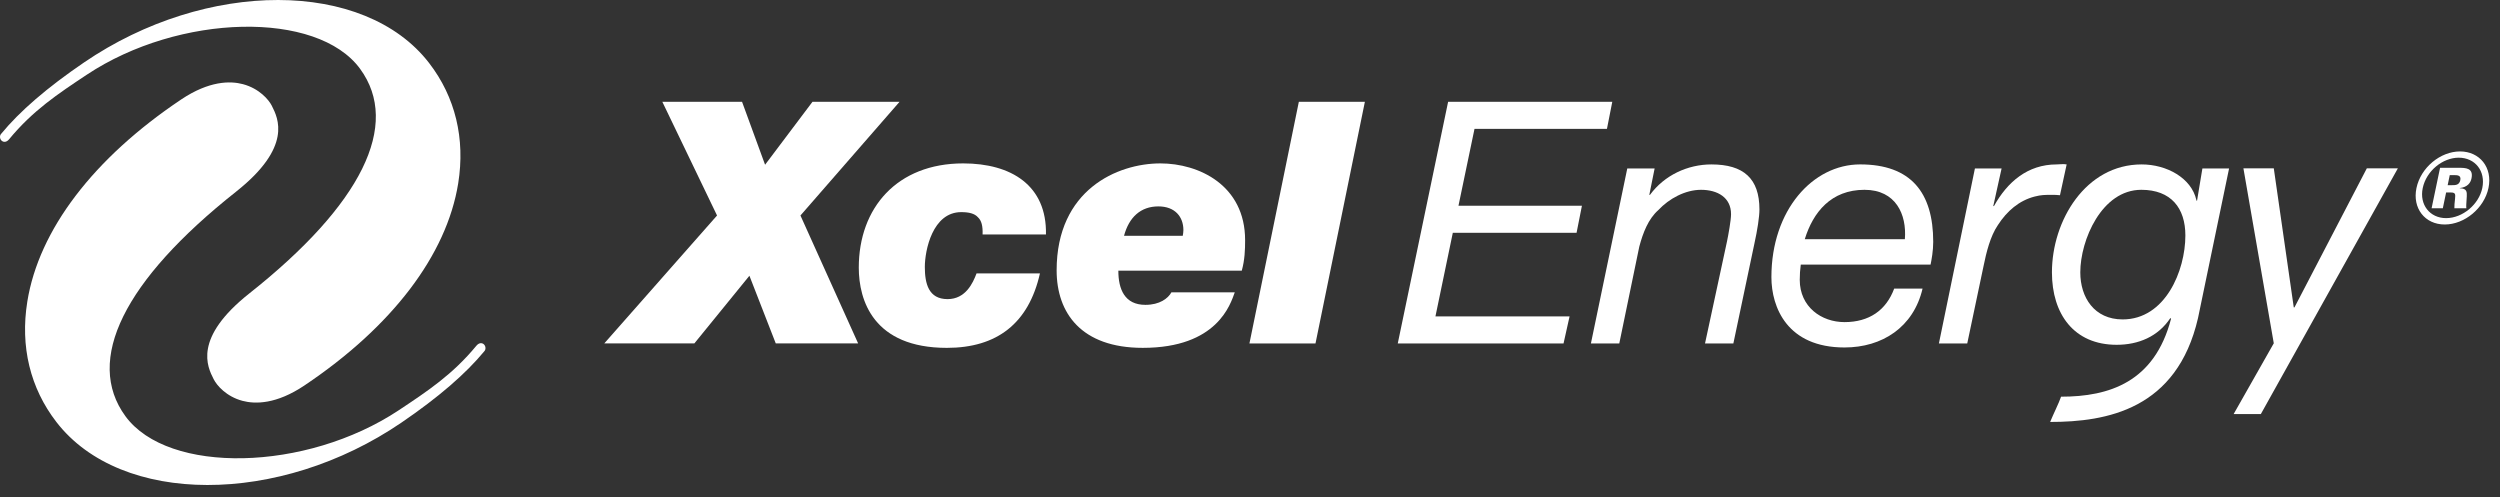
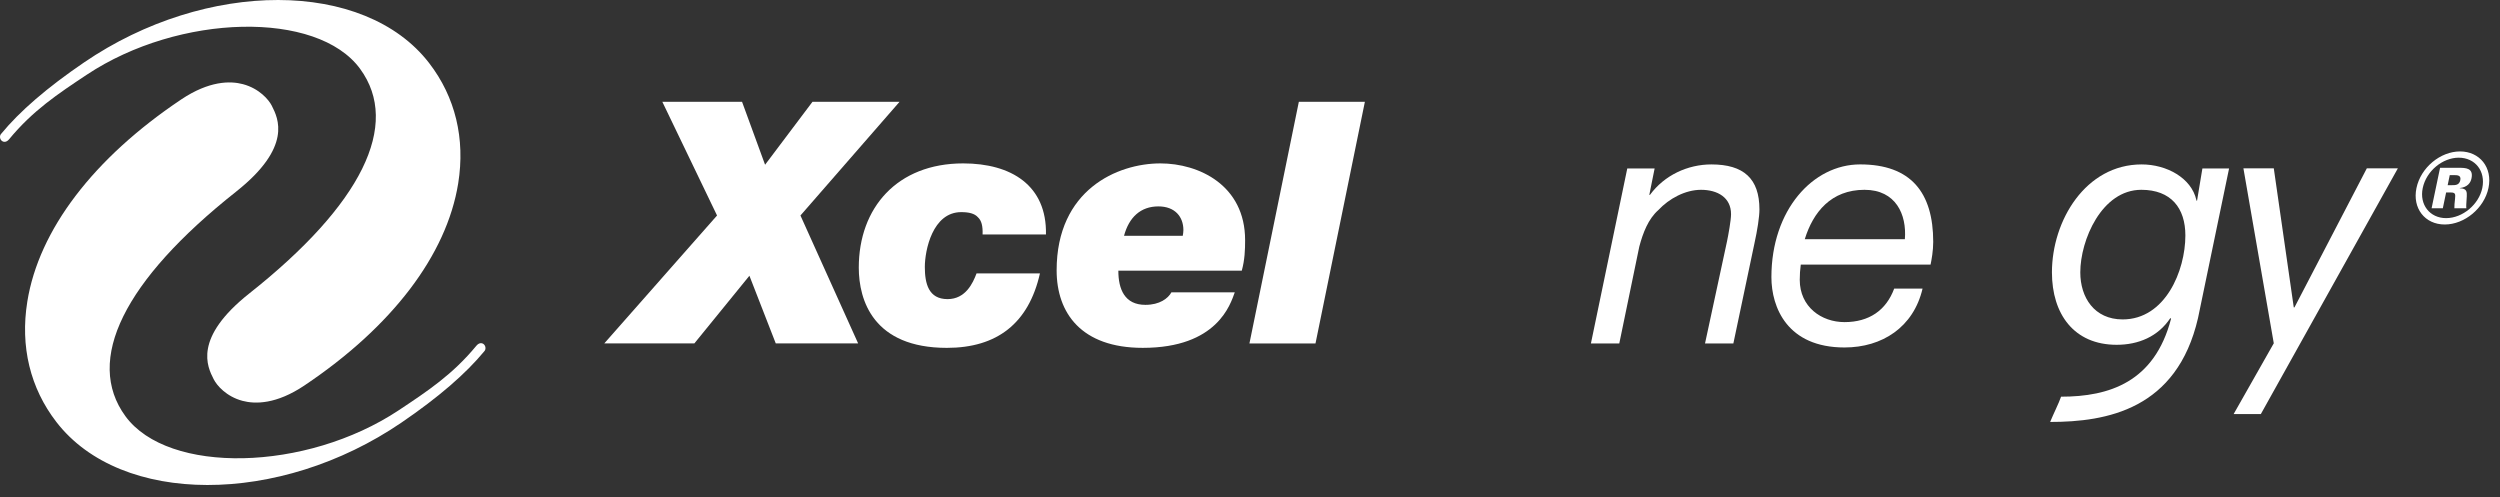
<svg xmlns="http://www.w3.org/2000/svg" width="100%" height="100%" viewBox="0 0 181 36" version="1.1" xml:space="preserve" style="fill-rule:evenodd;clip-rule:evenodd;stroke-linejoin:round;stroke-miterlimit:2;">
  <rect x="0" y="0" width="181" height="36" fill="#333333" stroke="none" />
  <g id="logo">
    <g>
      <g>
        <path d="M35.081,25.41c-1.366,1.658 -3.334,3.355 -6.013,5.184c-8.86,6.041 -20.303,6.025 -24.984,-0.039c-1.9,-2.458 -2.629,-5.472 -2.107,-8.717c0.831,-5.185 4.789,-10.383 11.141,-14.637c2.03,-1.357 3.553,-1.353 4.472,-1.107c1.183,0.315 1.866,1.126 2.085,1.555l0.009,0.02c0.451,0.888 1.504,2.964 -2.591,6.207c-8.128,6.433 -10.973,12.207 -8.013,16.256c3.097,4.236 13.081,4.022 19.785,-0.427c2.098,-1.392 3.908,-2.593 5.619,-4.667c0.205,-0.249 0.419,-0.219 0.538,-0.117c0.142,0.12 0.17,0.353 0.059,0.489" style="fill:#fff;" />
        <path d="M0.069,9.706c1.366,-1.661 3.333,-3.356 6.013,-5.183c8.86,-6.045 20.302,-6.028 24.983,0.037c1.899,2.459 2.628,5.473 2.109,8.715c-0.834,5.185 -4.791,10.385 -11.144,14.64c-2.027,1.357 -3.55,1.351 -4.471,1.107c-1.181,-0.313 -1.867,-1.128 -2.082,-1.555l-0.011,-0.021c-0.451,-0.885 -1.504,-2.964 2.591,-6.207c8.128,-6.434 10.974,-12.208 8.014,-16.256c-3.098,-4.237 -13.084,-4.022 -19.787,0.426c-2.096,1.391 -3.909,2.594 -5.62,4.668c-0.204,0.25 -0.418,0.218 -0.537,0.116c-0.142,-0.119 -0.17,-0.353 -0.058,-0.487" style="fill:#fff;" />
        <path d="M51.914,15.602l-3.961,-8.231l5.772,0l1.667,4.557l3.431,-4.557l6.304,0l-7.174,8.231l4.177,9.262l-5.964,0l-1.908,-4.9l-3.987,4.9l-6.521,0l8.164,-9.262Z" style="fill:#fff;" />
        <path d="M71.139,16.976c0.023,-0.613 -0.074,-1.005 -0.34,-1.249c-0.241,-0.271 -0.651,-0.369 -1.207,-0.369c-2.077,-0 -2.634,2.769 -2.634,3.969c-0,1.2 0.267,2.329 1.645,2.329c1.302,0 1.834,-1.153 2.099,-1.863l4.59,0c-0.819,3.627 -3.116,5.392 -6.739,5.392c-5.314,-0 -6.377,-3.432 -6.377,-5.808c-0,-4.336 2.779,-7.547 7.56,-7.547c3.479,0 6.063,1.593 5.992,5.146l-4.589,-0Z" style="fill:#fff;" />
        <path d="M84.811,21.165c-0.245,0.44 -0.848,0.906 -1.885,0.906c-1.5,0 -1.958,-1.127 -1.958,-2.473l8.936,0c0.218,-0.785 0.242,-1.521 0.242,-2.206c-0,-3.992 -3.357,-5.562 -6.133,-5.562c-3.118,-0 -7.513,1.912 -7.513,7.743c-0,3.088 1.787,5.611 6.233,5.611c5.408,0 6.35,-3.162 6.664,-4.019l-4.586,0Zm-3.432,-4.092c0.362,-1.347 1.207,-2.13 2.488,-2.13c1.209,-0 1.811,0.76 1.811,1.715c0,0.12 -0.023,0.292 -0.047,0.415l-4.252,-0Z" style="fill:#fff;" />
        <path d="M94.036,7.372l4.781,-0l-3.575,17.493l-4.783,-0l3.577,-17.493Z" style="fill:#fff;" />
-         <path d="M104.844,7.372l11.885,-0l-0.386,1.959l-9.589,0l-1.16,5.563l8.938,0l-0.388,1.96l-8.96,-0l-1.257,6.051l9.711,0l-0.437,1.96l-12.002,-0l3.645,-17.493Z" style="fill:#fff;" />
        <path d="M117.815,12.197l1.98,-0l-0.385,1.911l0.048,-0c1.041,-1.421 2.729,-2.204 4.446,-2.204c2.34,-0 3.479,1.029 3.479,3.258c-0,0.541 -0.148,1.495 -0.365,2.476l-1.522,7.227l-2.052,-0l1.594,-7.399c0.096,-0.466 0.29,-1.52 0.29,-1.962c0,-1.199 -0.966,-1.762 -2.175,-1.762c-1.135,-0 -2.315,0.636 -3.092,1.47c-0.723,0.637 -1.11,1.642 -1.376,2.644l-1.448,7.009l-2.054,-0l2.632,-12.668Z" style="fill:#fff;" />
        <path d="M139.773,19.156c0.071,-0.343 0.192,-0.98 0.192,-1.643c-0,-3.575 -1.616,-5.61 -5.291,-5.61c-3.428,0 -6.424,3.309 -6.424,8.159c0,2.205 1.159,5.095 5.291,5.095c2.73,0 4.997,-1.466 5.652,-4.261l-2.054,0c-0.581,1.567 -1.811,2.425 -3.598,2.425c-1.668,0 -3.239,-1.101 -3.239,-3.062c0,-0.37 0.024,-0.734 0.074,-1.103l9.397,-0Zm-9.108,-1.837c0.605,-1.962 1.91,-3.577 4.325,-3.577c2.27,0 3.067,1.788 2.922,3.577l-7.247,-0Z" style="fill:#fff;" />
-         <path d="M142.984,12.197l1.931,-0l-0.602,2.721l0.051,0c0.966,-1.739 2.435,-3.014 4.539,-3.014c0.239,-0 0.483,-0.048 0.723,-0l-0.484,2.23c-0.192,-0.026 -0.407,-0.026 -0.602,-0.026c-0.507,-0 -0.751,-0 -1.231,0.122c-1.136,0.295 -2.008,1.055 -2.657,2.059c-0.558,0.809 -0.847,2.009 -1.041,2.965l-1.182,5.611l-2.052,-0l2.607,-12.668Z" style="fill:#fff;" />
        <path d="M161.716,29.977l2.906,-5.123l-2.199,-12.669l2.199,0l1.447,10.069l0.051,0l5.24,-10.069l2.247,0l-9.92,17.791l-1.971,0.001Z" style="fill:#fff;" />
        <path d="M159.136,23.028l2.249,-10.829l-1.932,0l-0.386,2.326l-0.051,0l0,-0.048c-0.362,-1.592 -2.148,-2.573 -3.96,-2.573c-4.059,-0 -6.496,4.068 -6.496,7.816c-0,3.013 1.593,5.243 4.685,5.243c1.571,0 2.995,-0.587 3.889,-1.935l0.05,0.049c-1.195,4.588 -4.473,5.643 -7.962,5.643c-0.175,0.5 -0.537,1.208 -0.792,1.829c4.094,0 9.18,-0.903 10.706,-7.521m-8.523,-3.308c0,-2.328 1.545,-5.978 4.419,-5.978c2.152,-0 3.189,1.323 3.189,3.306c0,2.55 -1.452,6.078 -4.542,6.078c-2.053,0 -3.066,-1.592 -3.066,-3.406" style="fill:#fff;" />
        <path d="M177.211,13.407l0.302,-0c0.262,-0 0.537,-0 0.613,-0.364c0.075,-0.364 -0.227,-0.364 -0.461,-0.364l-0.303,0l-0.151,0.728Zm-0.55,-1.258l1.35,-0c0.481,-0 1.086,-0 0.925,0.768c-0.065,0.307 -0.268,0.629 -0.848,0.698l-0.003,0.014c0.547,0.013 0.516,0.293 0.51,0.586c-0.042,0.655 -0.046,0.683 -0.03,0.865l-0.868,0c-0.003,-0.182 0.011,-0.376 0.048,-0.684c0.03,-0.335 0.042,-0.461 -0.315,-0.461l-0.331,0l-0.239,1.145l-0.813,0l0.614,-2.931Zm-1.255,1.466c-0.252,1.2 0.513,2.177 1.69,2.177c1.204,0 2.373,-0.991 2.622,-2.177c0.256,-1.222 -0.515,-2.199 -1.706,-2.199c-1.162,0 -2.346,0.957 -2.606,2.199Zm4.759,0c-0.304,1.451 -1.722,2.638 -3.167,2.638c-1.444,-0 -2.352,-1.187 -2.046,-2.638c0.311,-1.493 1.739,-2.652 3.155,-2.652c1.417,-0 2.373,1.159 2.058,2.652Z" style="fill:#fff;" />
      </g>
    </g>
  </g>
</svg>